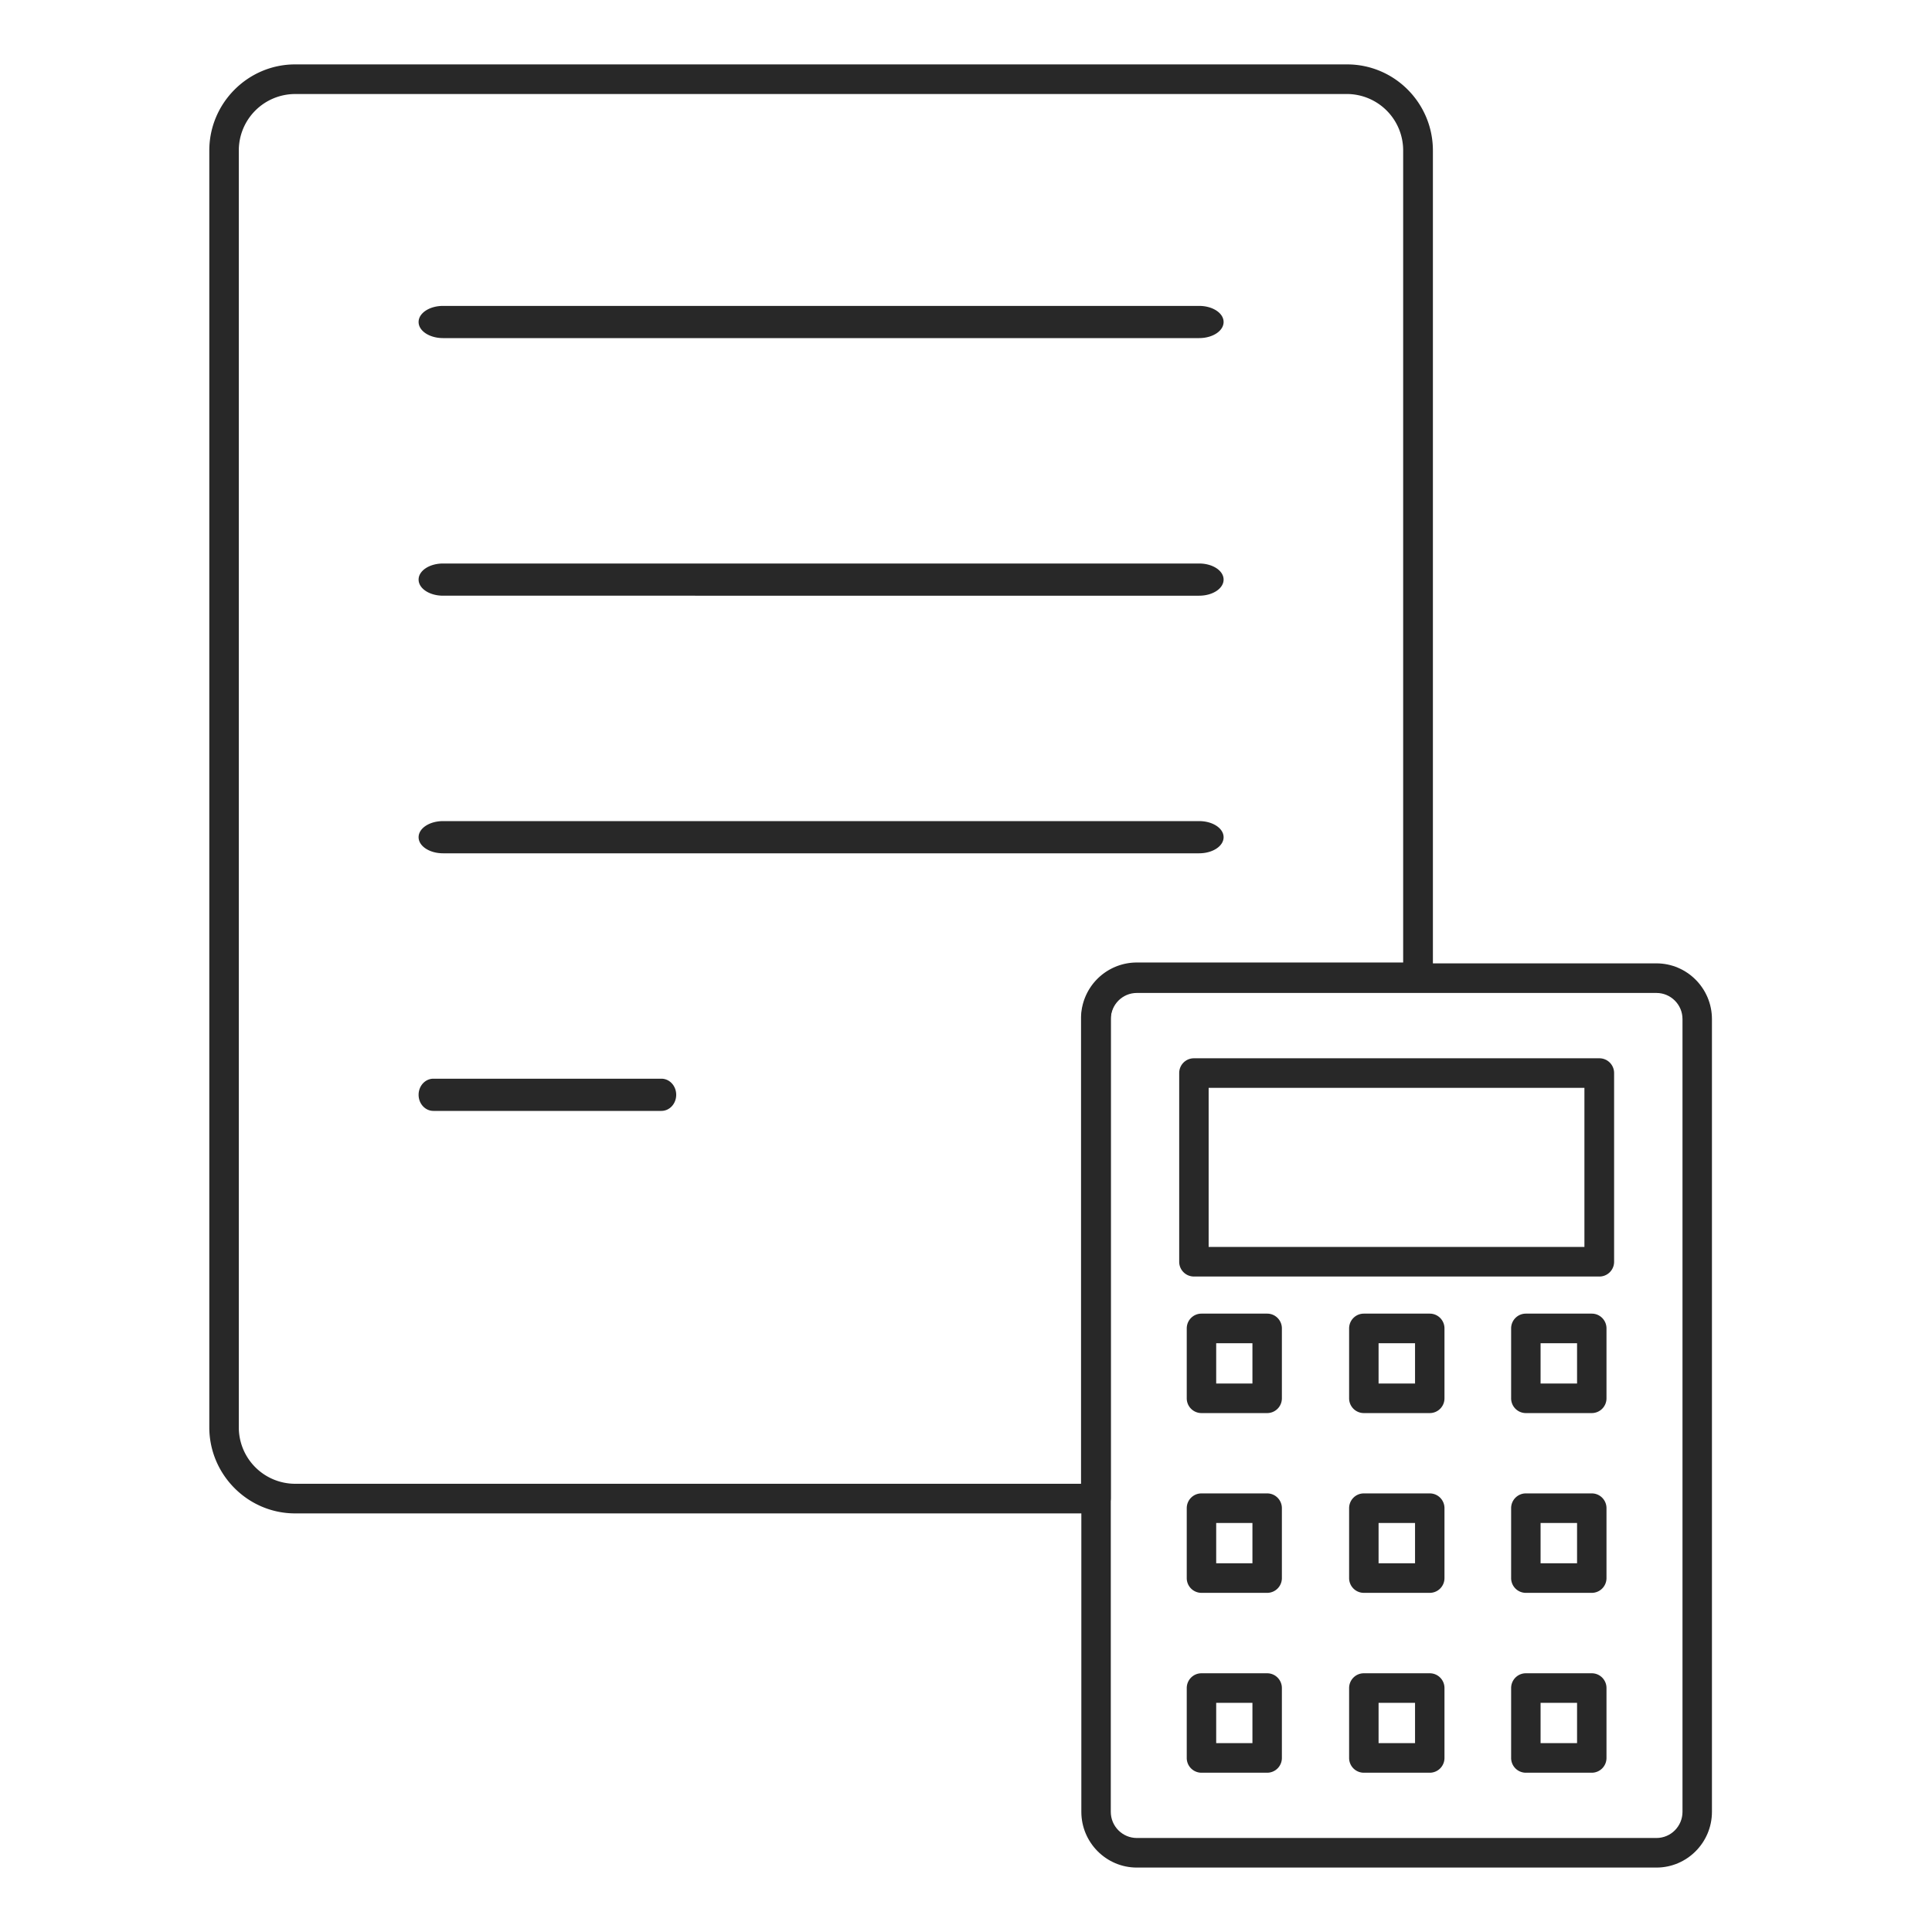
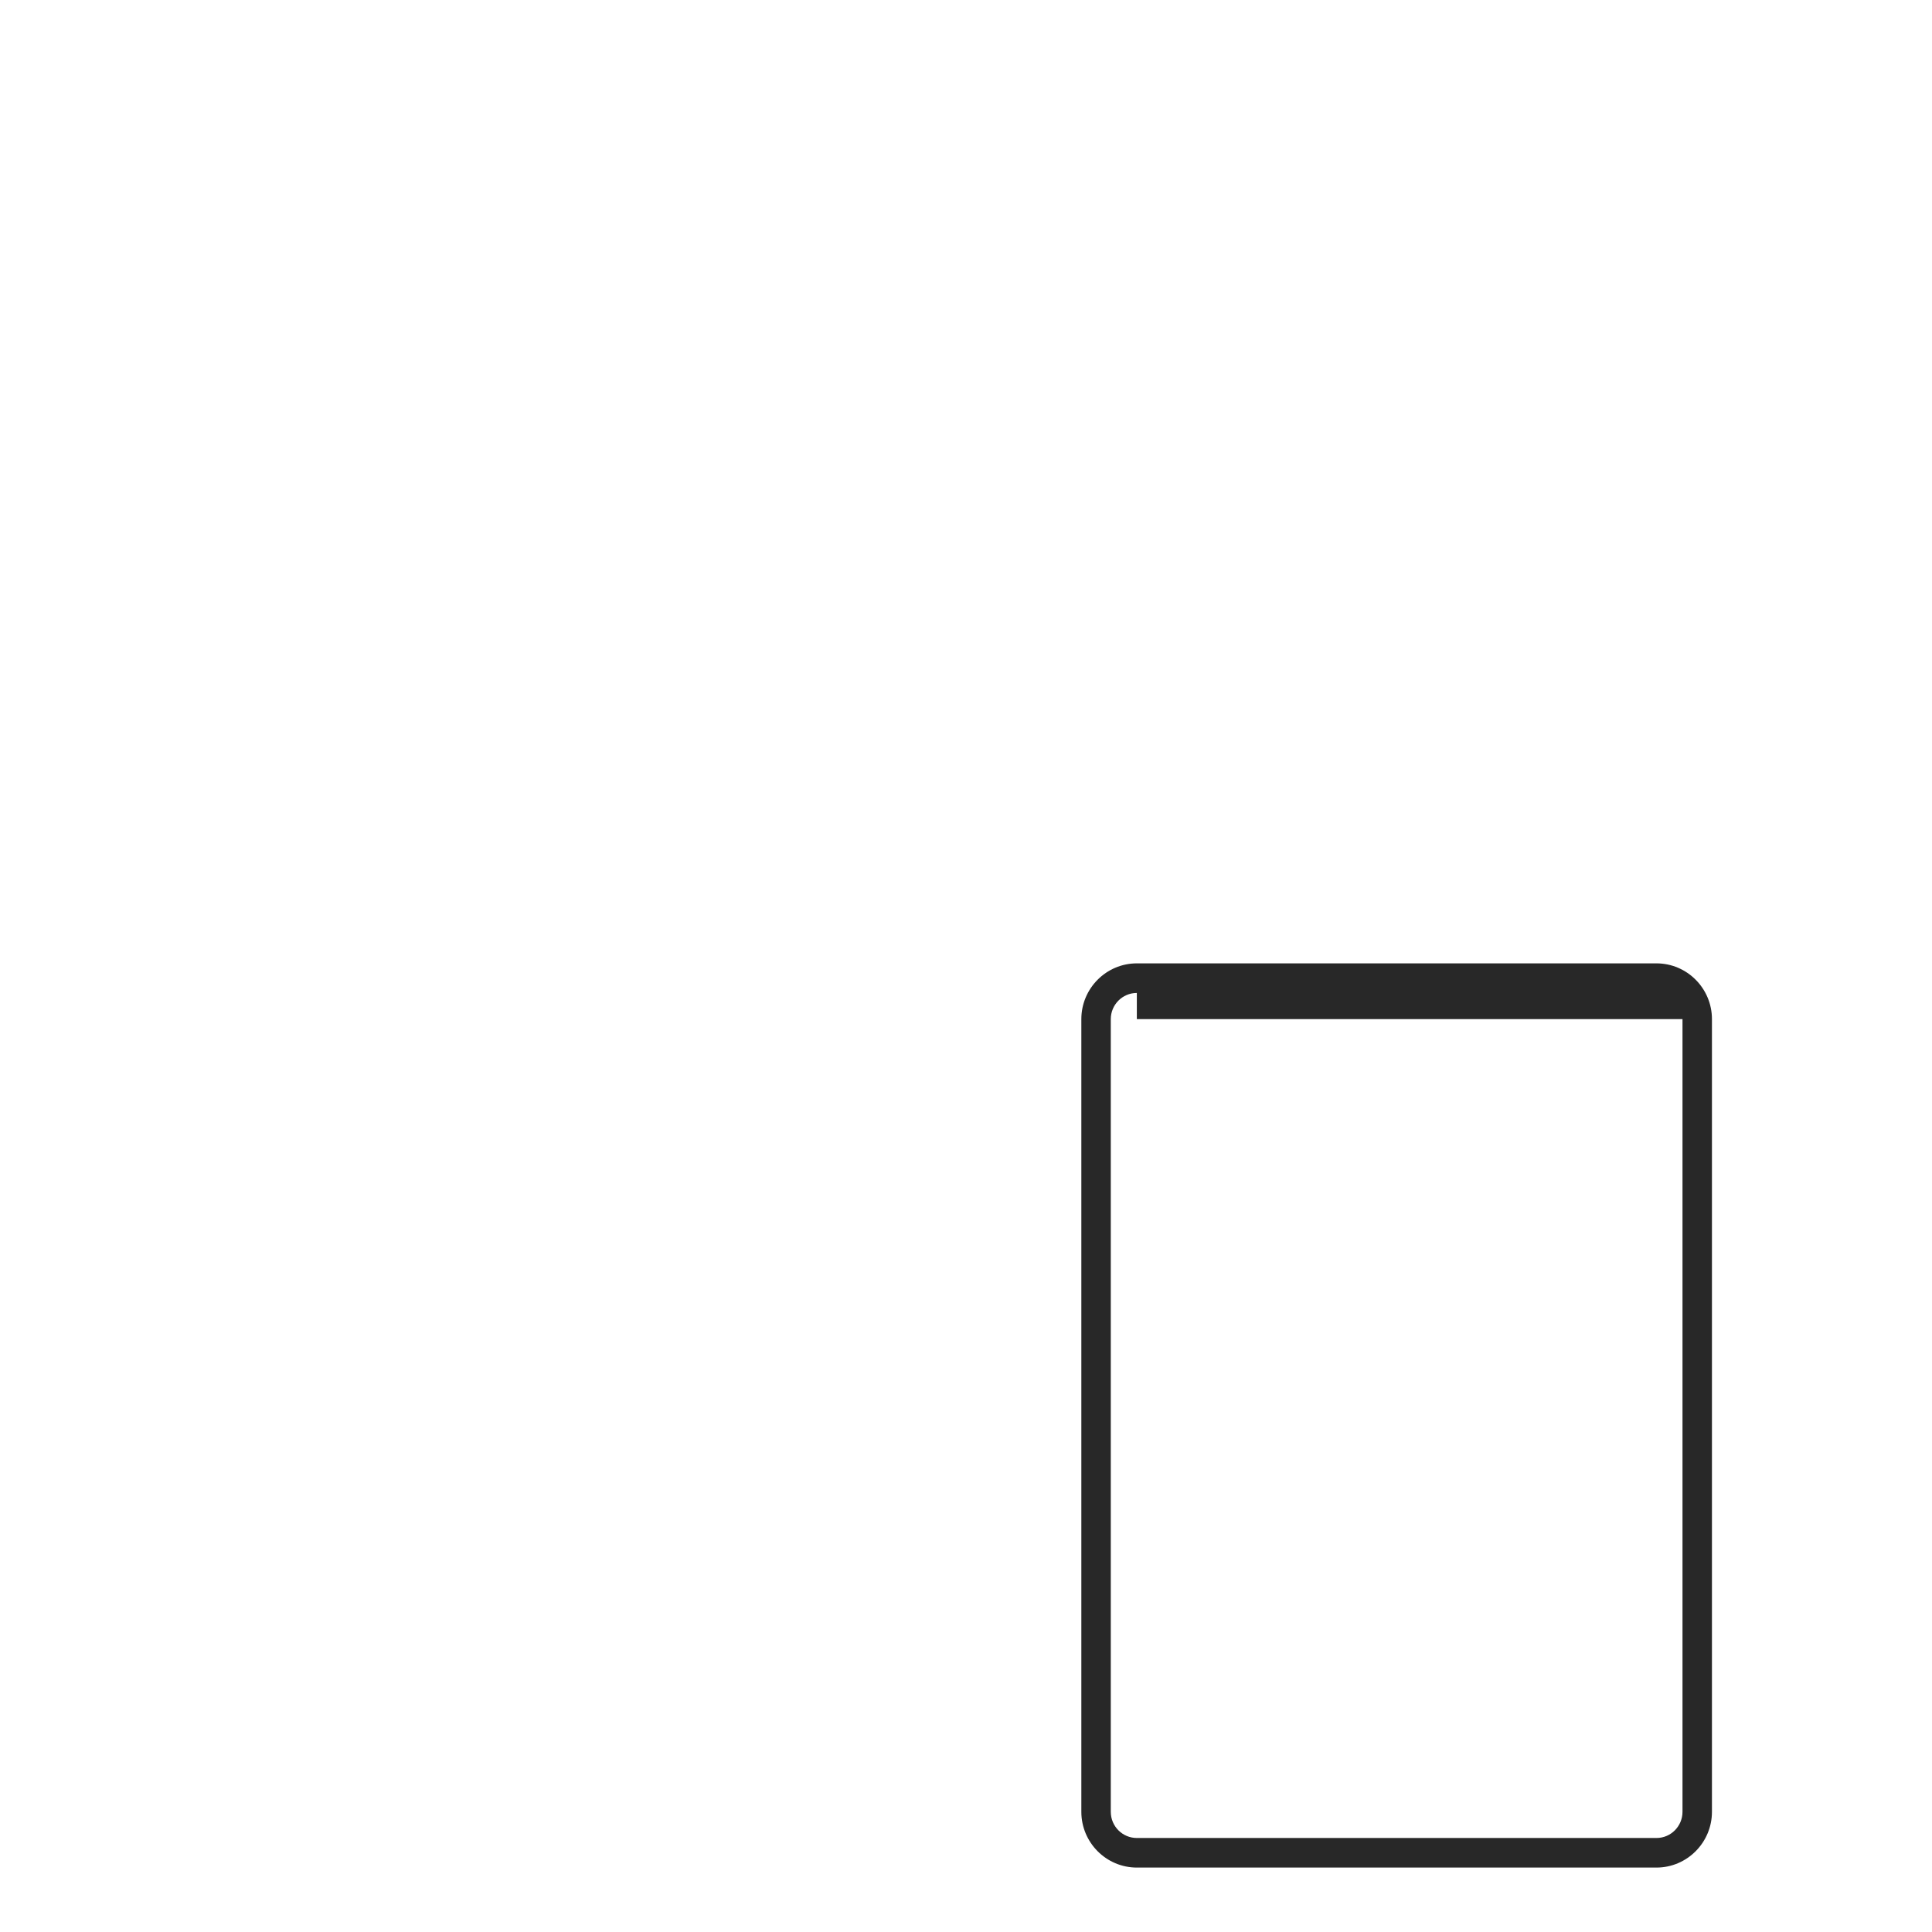
<svg xmlns="http://www.w3.org/2000/svg" width="120" height="120" fill="none">
-   <path d="M18.33 5.84a3.503 3.503 0 00-3.497 3.51v79.3a3.503 3.503 0 003.497 3.51h48.815V63.25a3.466 3.466 0 013.454-3.467h16.554V9.349a3.503 3.503 0 00-3.497-3.51H18.33zM68.06 94H18.33C15.397 94 13 91.594 13 88.65V9.35C13 6.406 15.397 4 18.33 4h65.34C86.617 4 89 6.406 89 9.35v51.353c0 .51-.409.92-.916.92h-17.47c-.903 0-1.622.736-1.622 1.627v29.83a.938.938 0 01-.93.92z" fill="#282828" />
-   <path d="M70.611 61.674c-.9 0-1.618.735-1.618 1.625v49.236c0 .905.732 1.626 1.618 1.626h32.274c.901 0 1.618-.735 1.618-1.626V63.299c0-.904-.732-1.625-1.618-1.625H70.611zm32.274 54.324H70.611c-1.9 0-3.447-1.554-3.447-3.463V63.299c0-1.908 1.548-3.463 3.447-3.463h32.274c1.899 0 3.447 1.555 3.447 3.463v49.236c0 1.909-1.548 3.463-3.447 3.463z" fill="#282828" />
-   <path d="M75.071 77.45h23.34v-9.882h-23.34v9.881zm24.269 1.837H74.157a.915.915 0 01-.915-.919V66.65c0-.509.408-.918.915-.918H99.34c.507 0 .915.41.915.918v11.72a.915.915 0 01-.915.918zm-23.8 6.645h2.251V83.43H75.54v2.502zm3.165 1.837h-4.08a.915.915 0 01-.914-.919v-4.34c0-.508.408-.918.915-.918h4.08c.506 0 .914.41.914.919v4.34a.915.915 0 01-.915.918zm6.921-1.837h2.265V83.43h-2.265v2.502zm3.18 1.837H84.71a.915.915 0 01-.914-.919v-4.34c0-.508.408-.918.914-.918h4.094c.507 0 .915.41.915.919v4.34a.915.915 0 01-.915.918zm6.882-1.837h2.266V83.43h-2.266v2.502zm3.18 1.837h-4.094a.915.915 0 01-.915-.919v-4.34c0-.508.408-.918.915-.918h4.094c.506 0 .914.41.914.919v4.34a.915.915 0 01-.914.918zM75.54 97.098h2.251v-2.502H75.54v2.502zm3.165 1.837h-4.08a.915.915 0 01-.914-.919v-4.34c0-.508.408-.918.915-.918h4.08c.506 0 .914.41.914.919v4.34a.915.915 0 01-.915.918zm6.921-1.837h2.265v-2.502h-2.265v2.502zm3.18 1.837H84.71a.915.915 0 01-.914-.919v-4.34c0-.508.408-.918.914-.918h4.094c.507 0 .915.41.915.919v4.34a.915.915 0 01-.915.918zm6.882-1.837h2.266v-2.502h-2.266v2.502zm3.18 1.837h-4.094a.915.915 0 01-.915-.919v-4.34c0-.508.408-.918.915-.918h4.094c.506 0 .914.41.914.919v4.34a.915.915 0 01-.914.918zm-23.328 9.334h2.251v-2.502H75.54v2.502zm3.165 1.838h-4.08a.915.915 0 01-.914-.919v-4.339c0-.509.408-.919.915-.919h4.08c.506 0 .914.41.914.919v4.339a.915.915 0 01-.915.919zm6.921-1.838h2.265v-2.502h-2.265v2.502zm3.18 1.838H84.71a.915.915 0 01-.914-.919v-4.339c0-.509.408-.919.914-.919h4.094c.507 0 .915.41.915.919v4.339a.915.915 0 01-.915.919zm6.882-1.838h2.266v-2.502h-2.266v2.502zm3.18 1.838h-4.094a.915.915 0 01-.915-.919v-4.339c0-.509.408-.919.915-.919h4.094c.506 0 .914.41.914.919v4.339a.915.915 0 01-.914.919zM74.48 21H27.52c-.842 0-1.52-.446-1.52-1s.678-1 1.52-1h46.96c.842 0 1.52.446 1.52 1s-.678 1-1.52 1zm0 32H27.52c-.842 0-1.52-.446-1.52-1s.678-1 1.52-1h46.96c.842 0 1.52.446 1.52 1s-.678 1-1.52 1zm0-16H27.52c-.842 0-1.52-.446-1.52-1s.678-1 1.52-1h46.96c.842 0 1.52.446 1.52 1s-.678 1-1.52 1zM41.082 69H26.918c-.508 0-.918-.446-.918-1s.41-1 .918-1h14.164c.508 0 .918.446.918 1s-.41 1-.918 1z" fill="#282828" />
+   <path d="M70.611 61.674c-.9 0-1.618.735-1.618 1.625v49.236c0 .905.732 1.626 1.618 1.626h32.274c.901 0 1.618-.735 1.618-1.626V63.299H70.611zm32.274 54.324H70.611c-1.9 0-3.447-1.554-3.447-3.463V63.299c0-1.908 1.548-3.463 3.447-3.463h32.274c1.899 0 3.447 1.555 3.447 3.463v49.236c0 1.909-1.548 3.463-3.447 3.463z" fill="#282828" />
</svg>